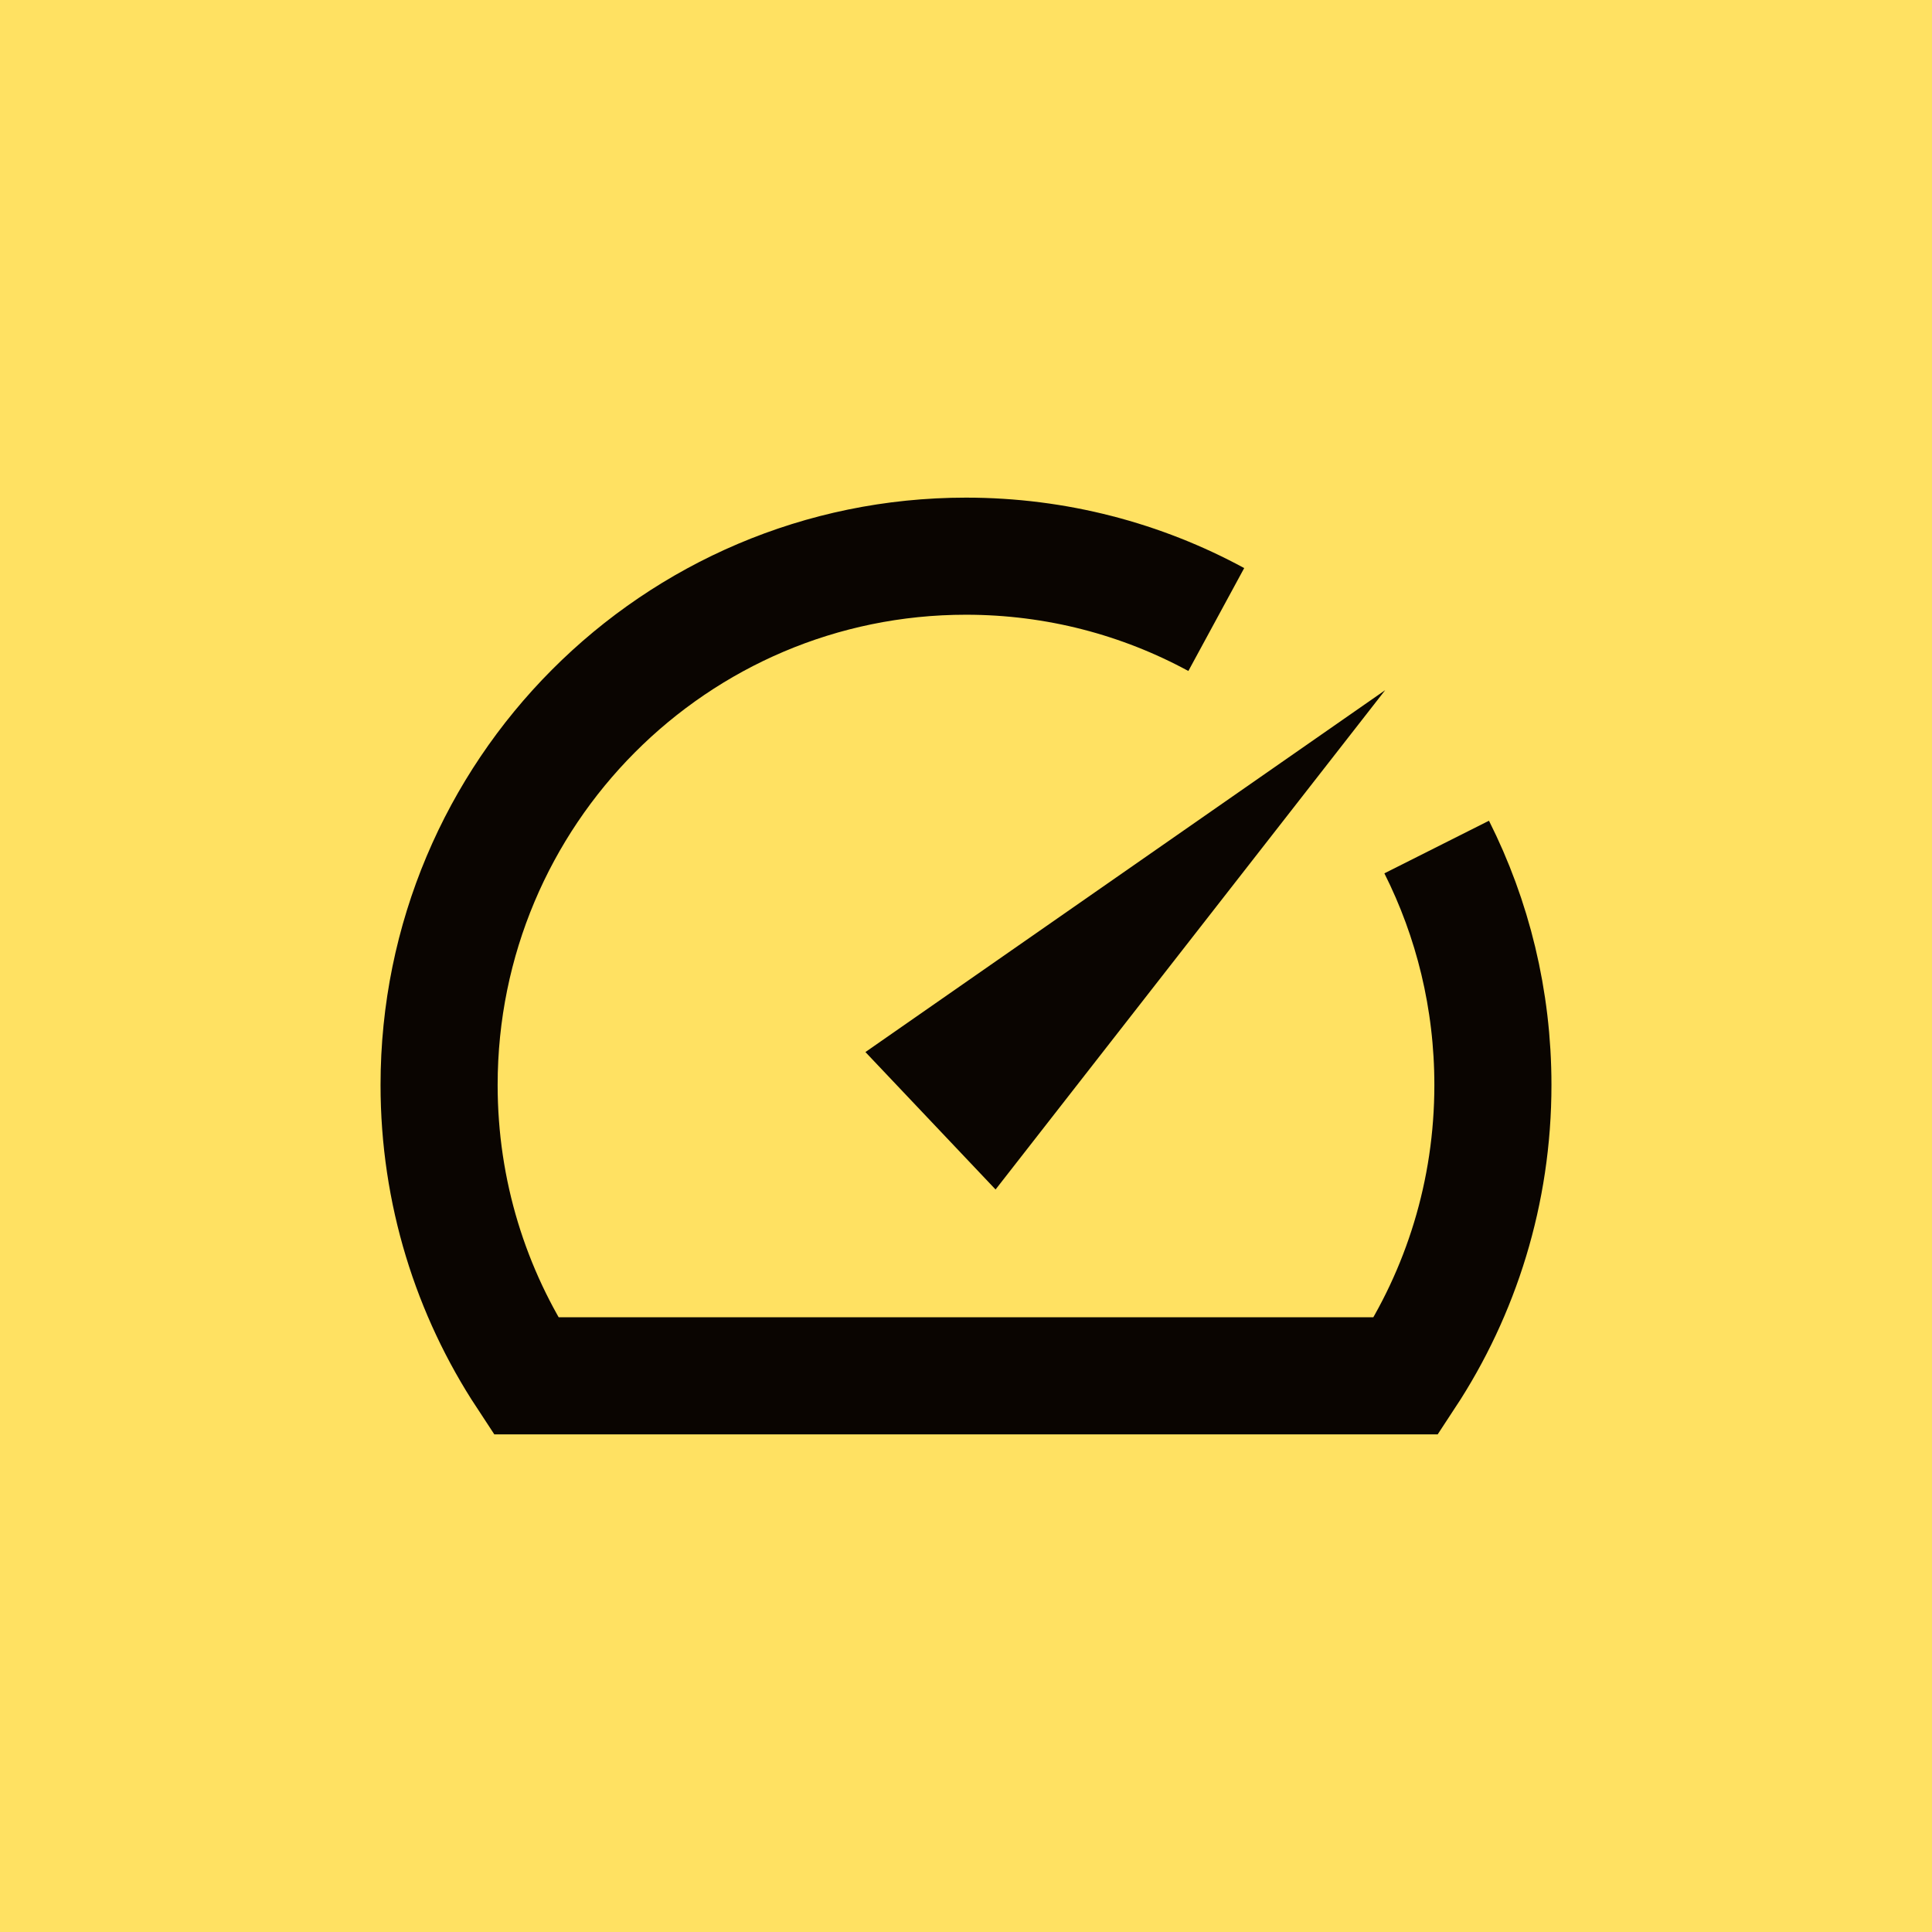
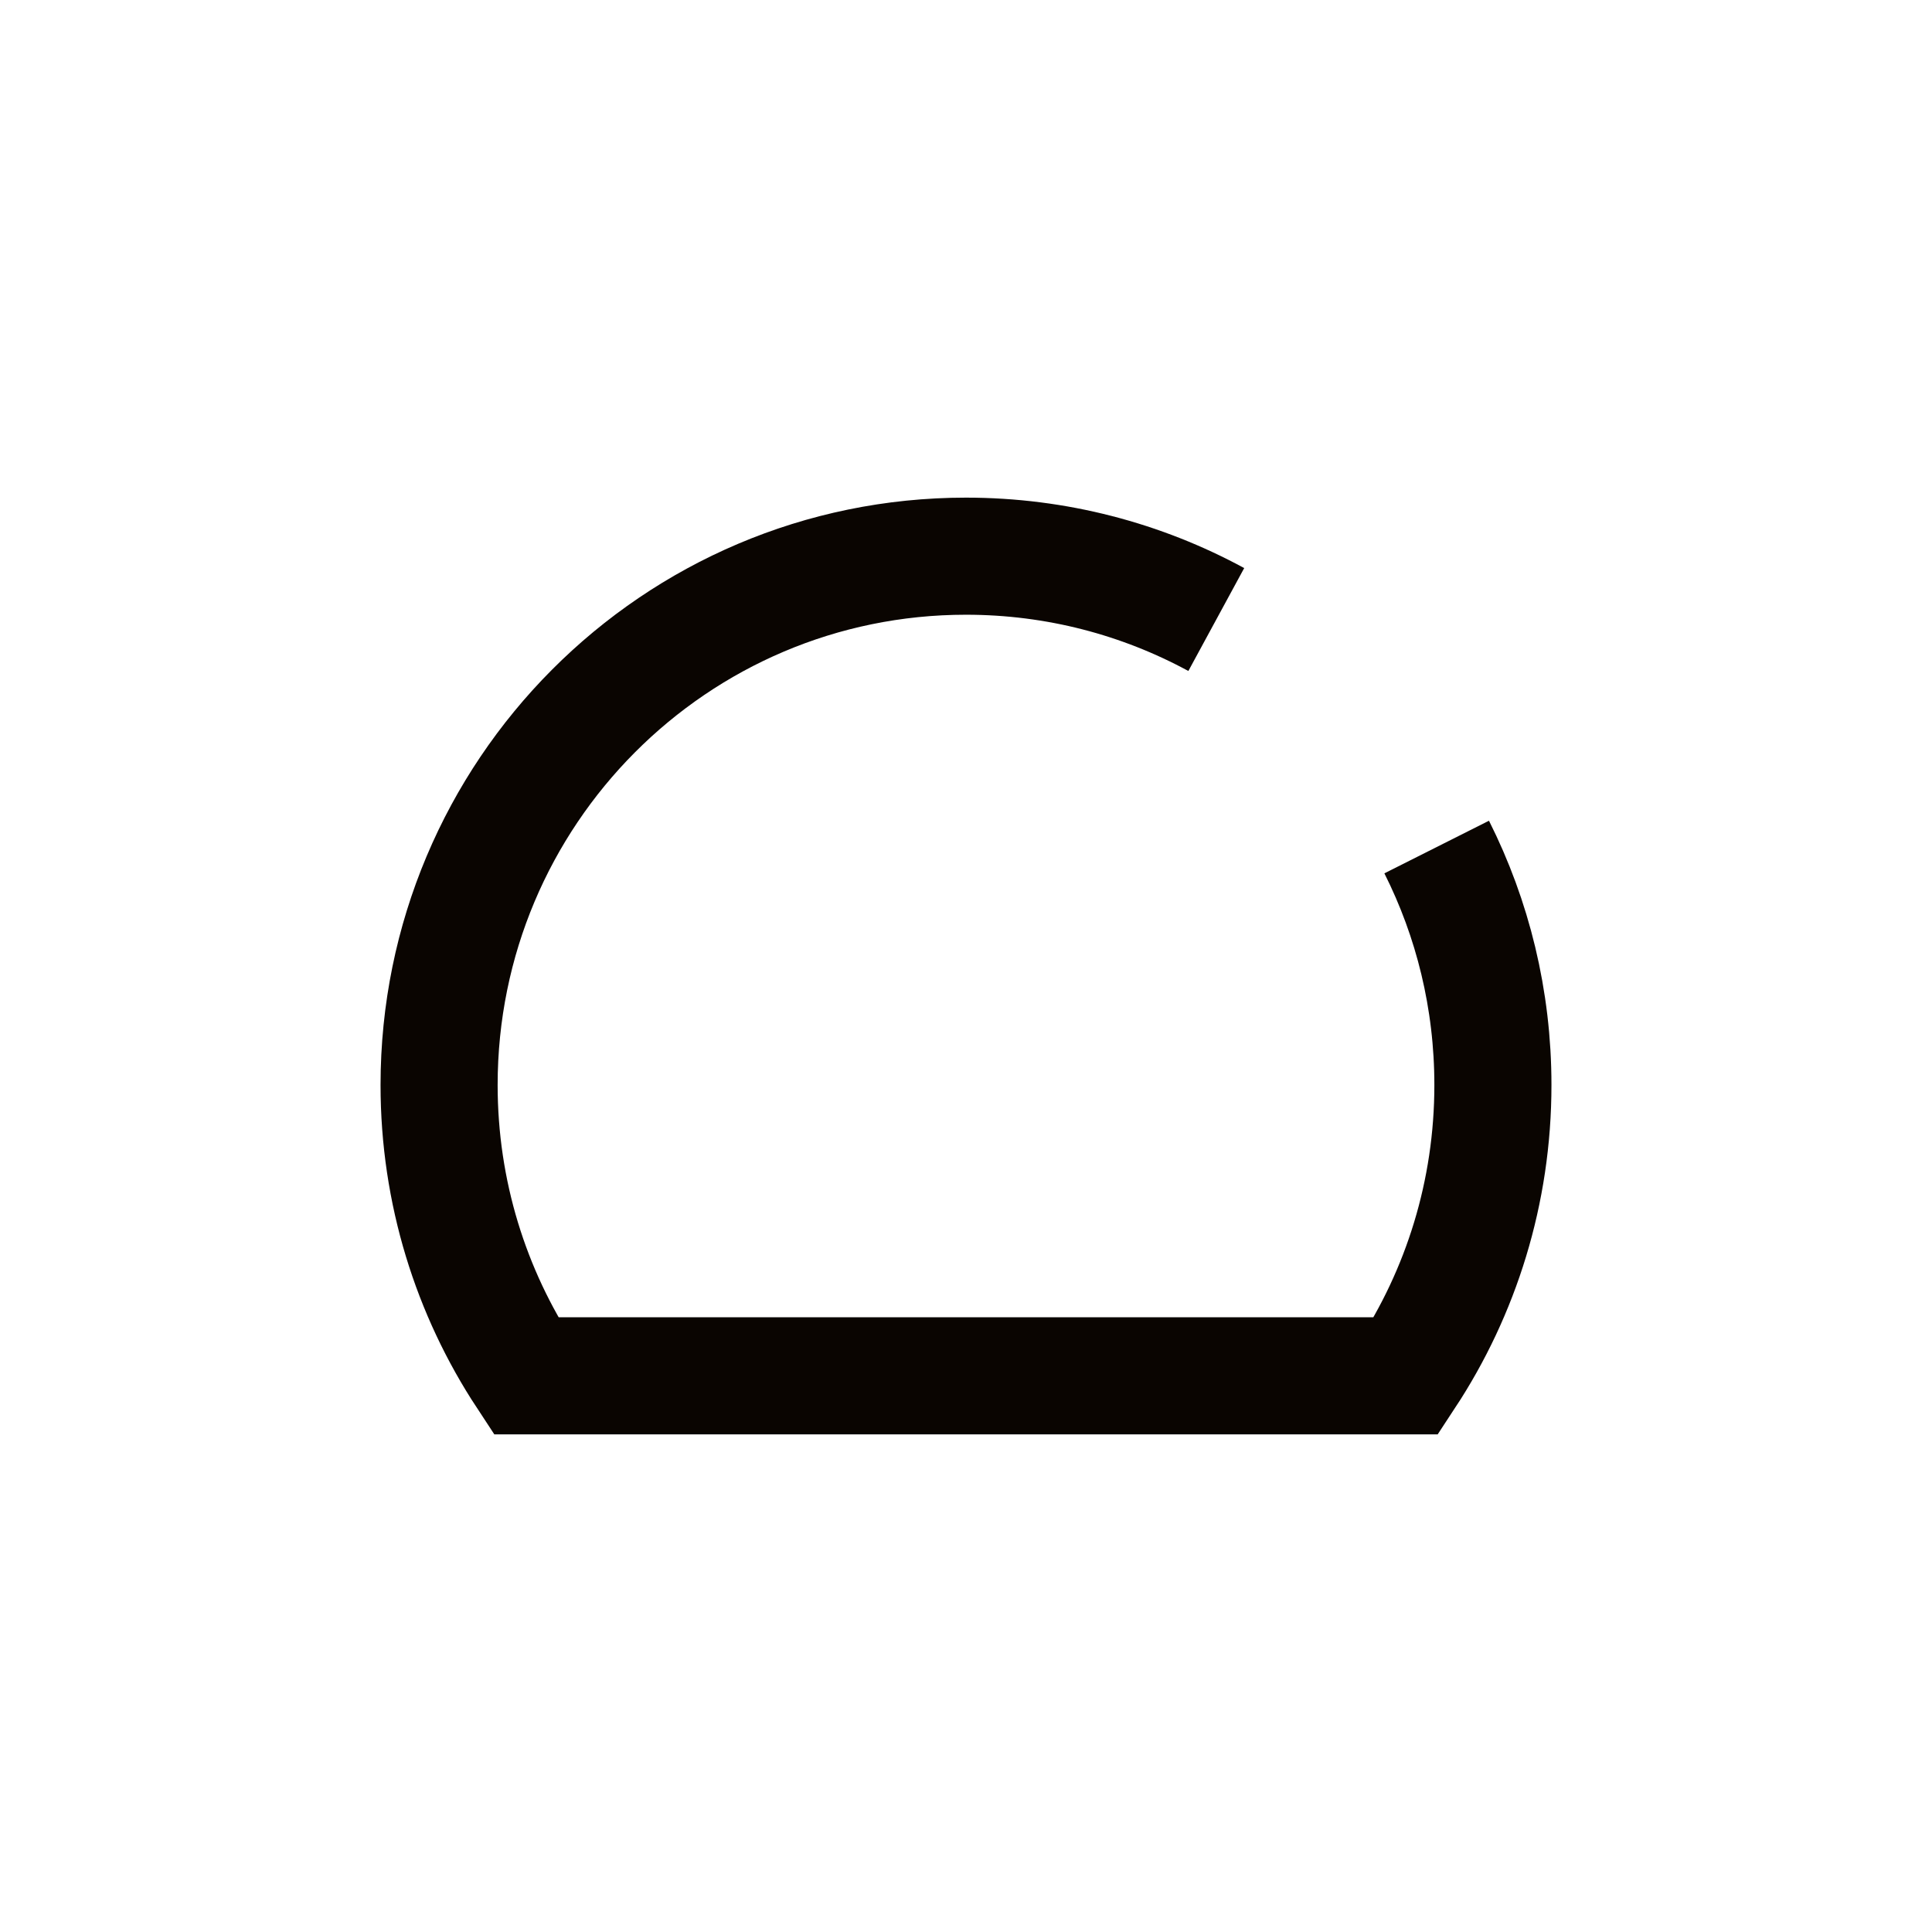
<svg xmlns="http://www.w3.org/2000/svg" width="66" height="66" viewBox="0 0 66 66" fill="none">
-   <rect width="66" height="66" fill="#FFE162" />
  <path d="M41.55 21.164C39.007 19.784 36.094 19 33 19C23.059 19 15 27.088 15 37.065C15 40.735 16.091 44.15 17.965 47H48.035C49.909 44.15 51 40.735 51 37.065C51 34.141 50.308 31.379 49.079 28.936" stroke="#0A0501" stroke-width="4" />
-   <path d="M47.32 23.577L34.01 40.635L29.564 35.94L47.32 23.577Z" fill="#0A0501" />
</svg>